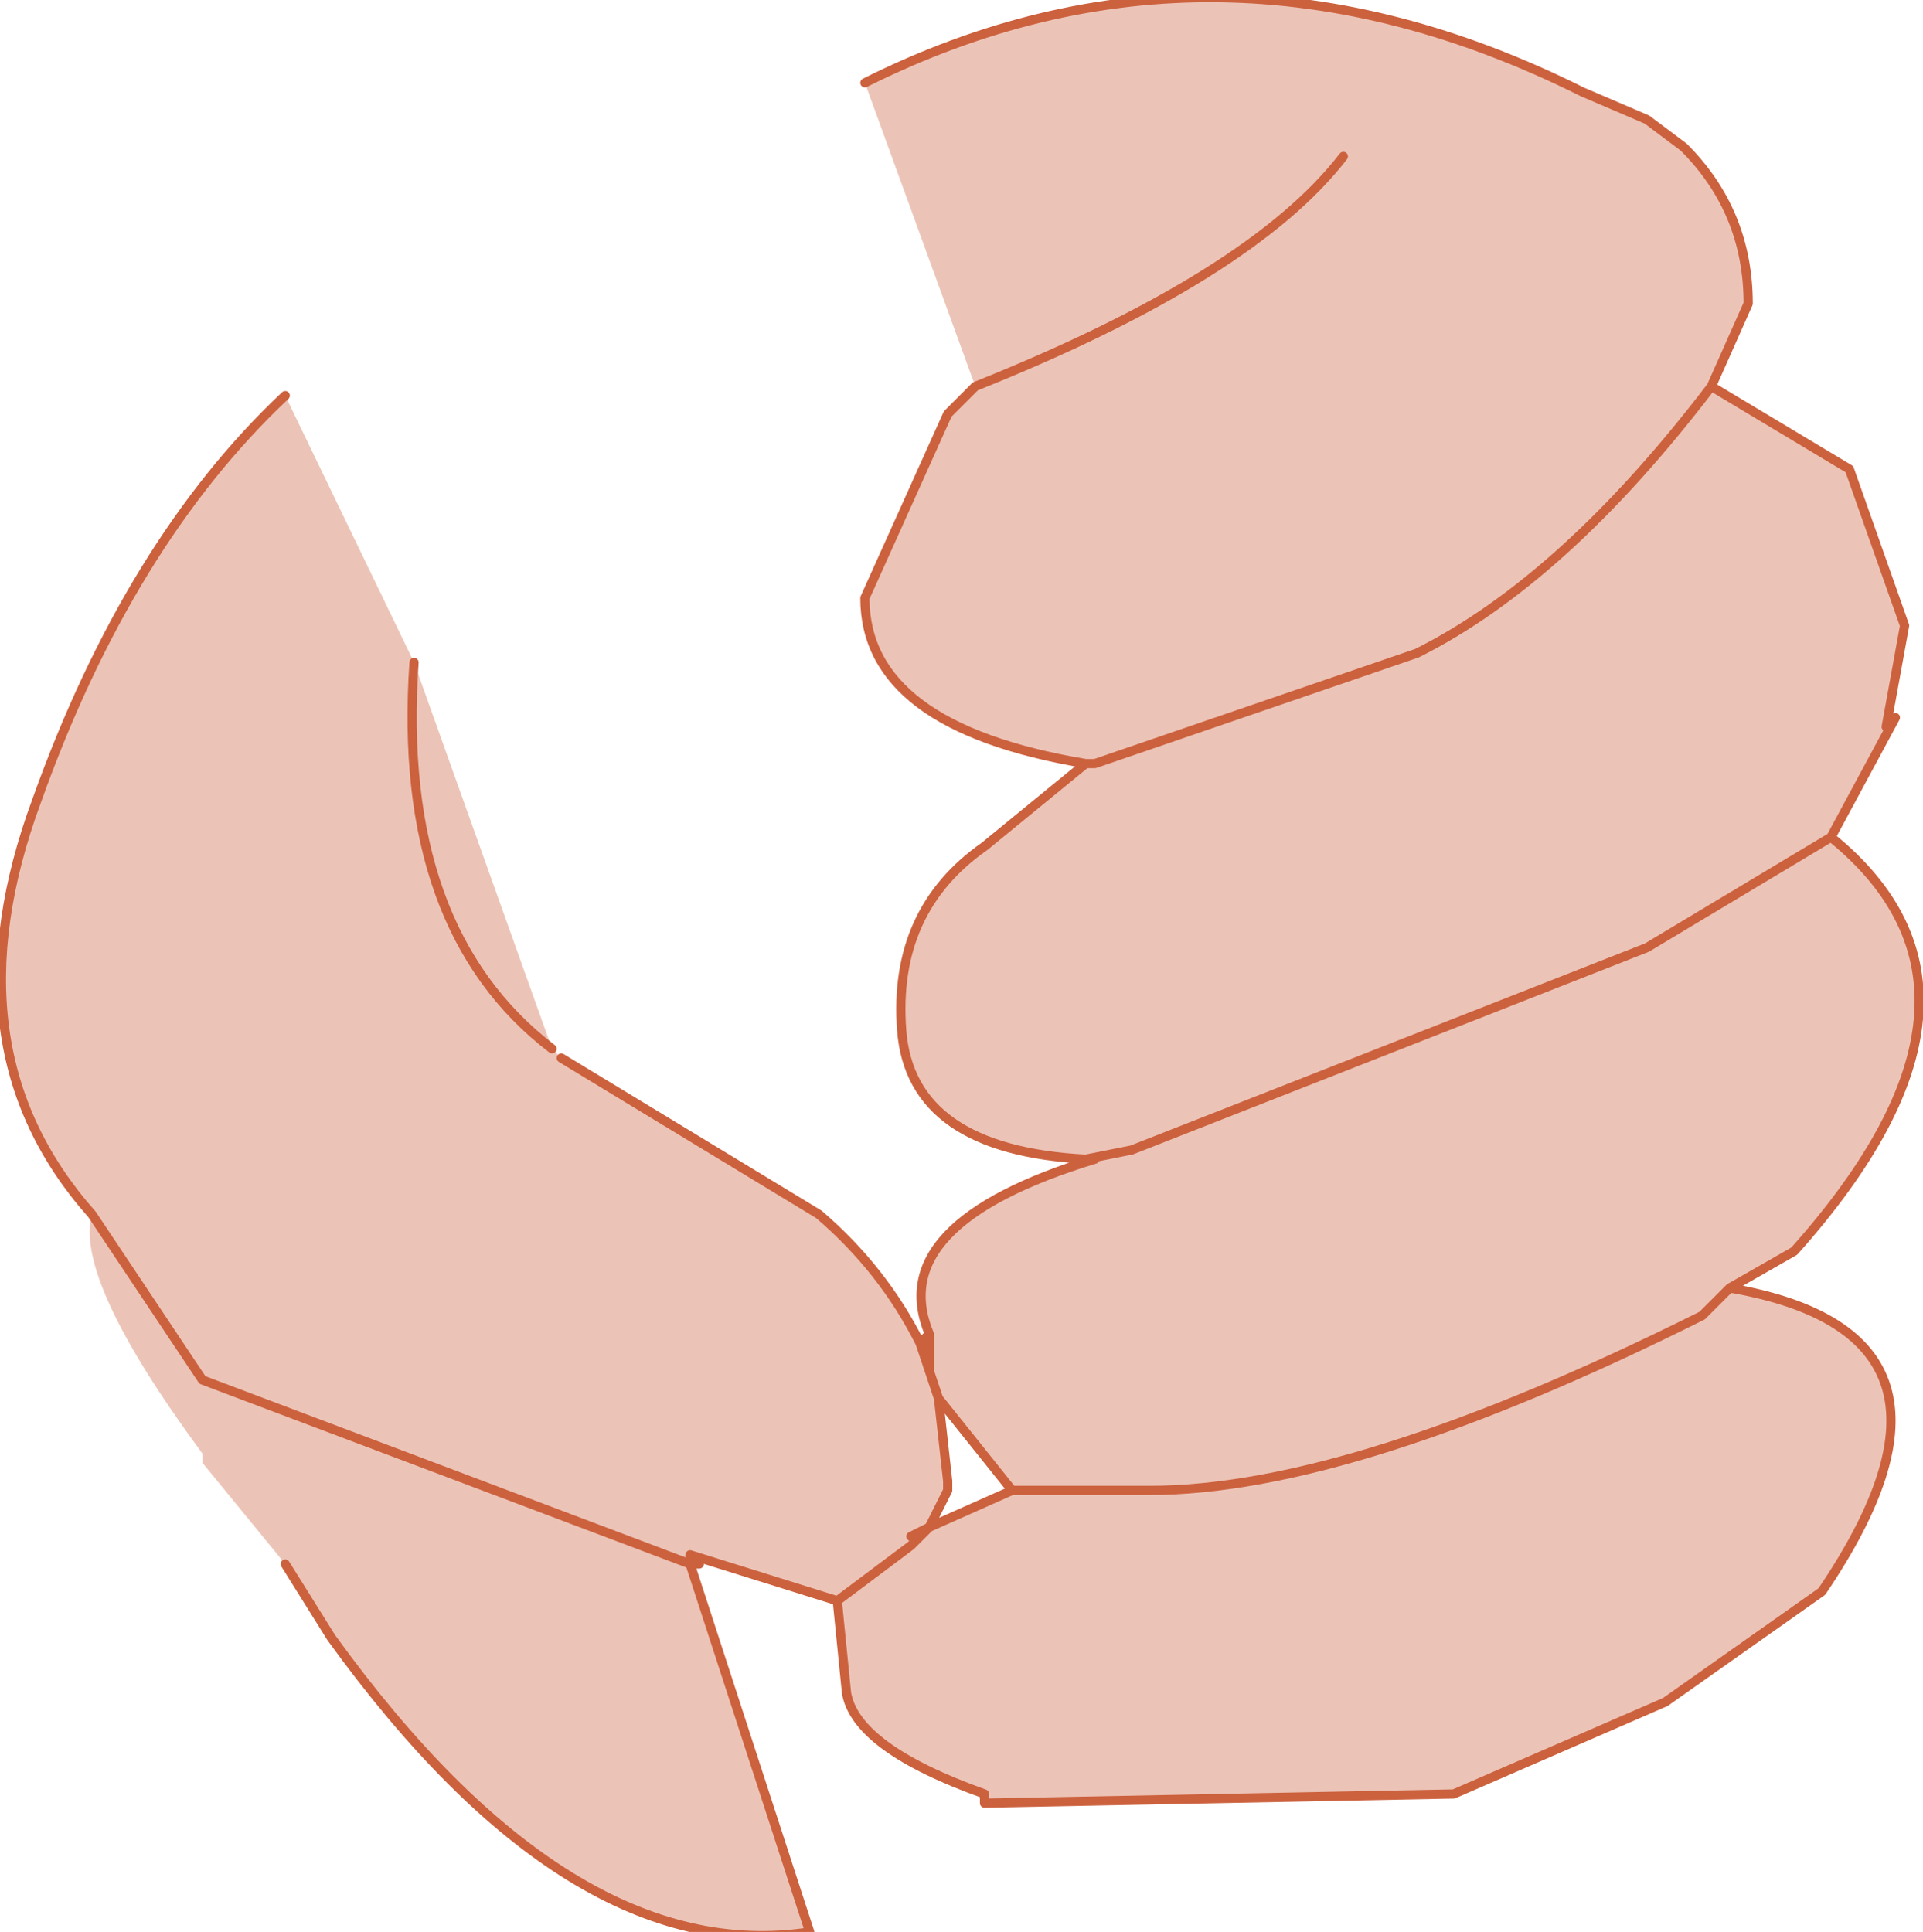
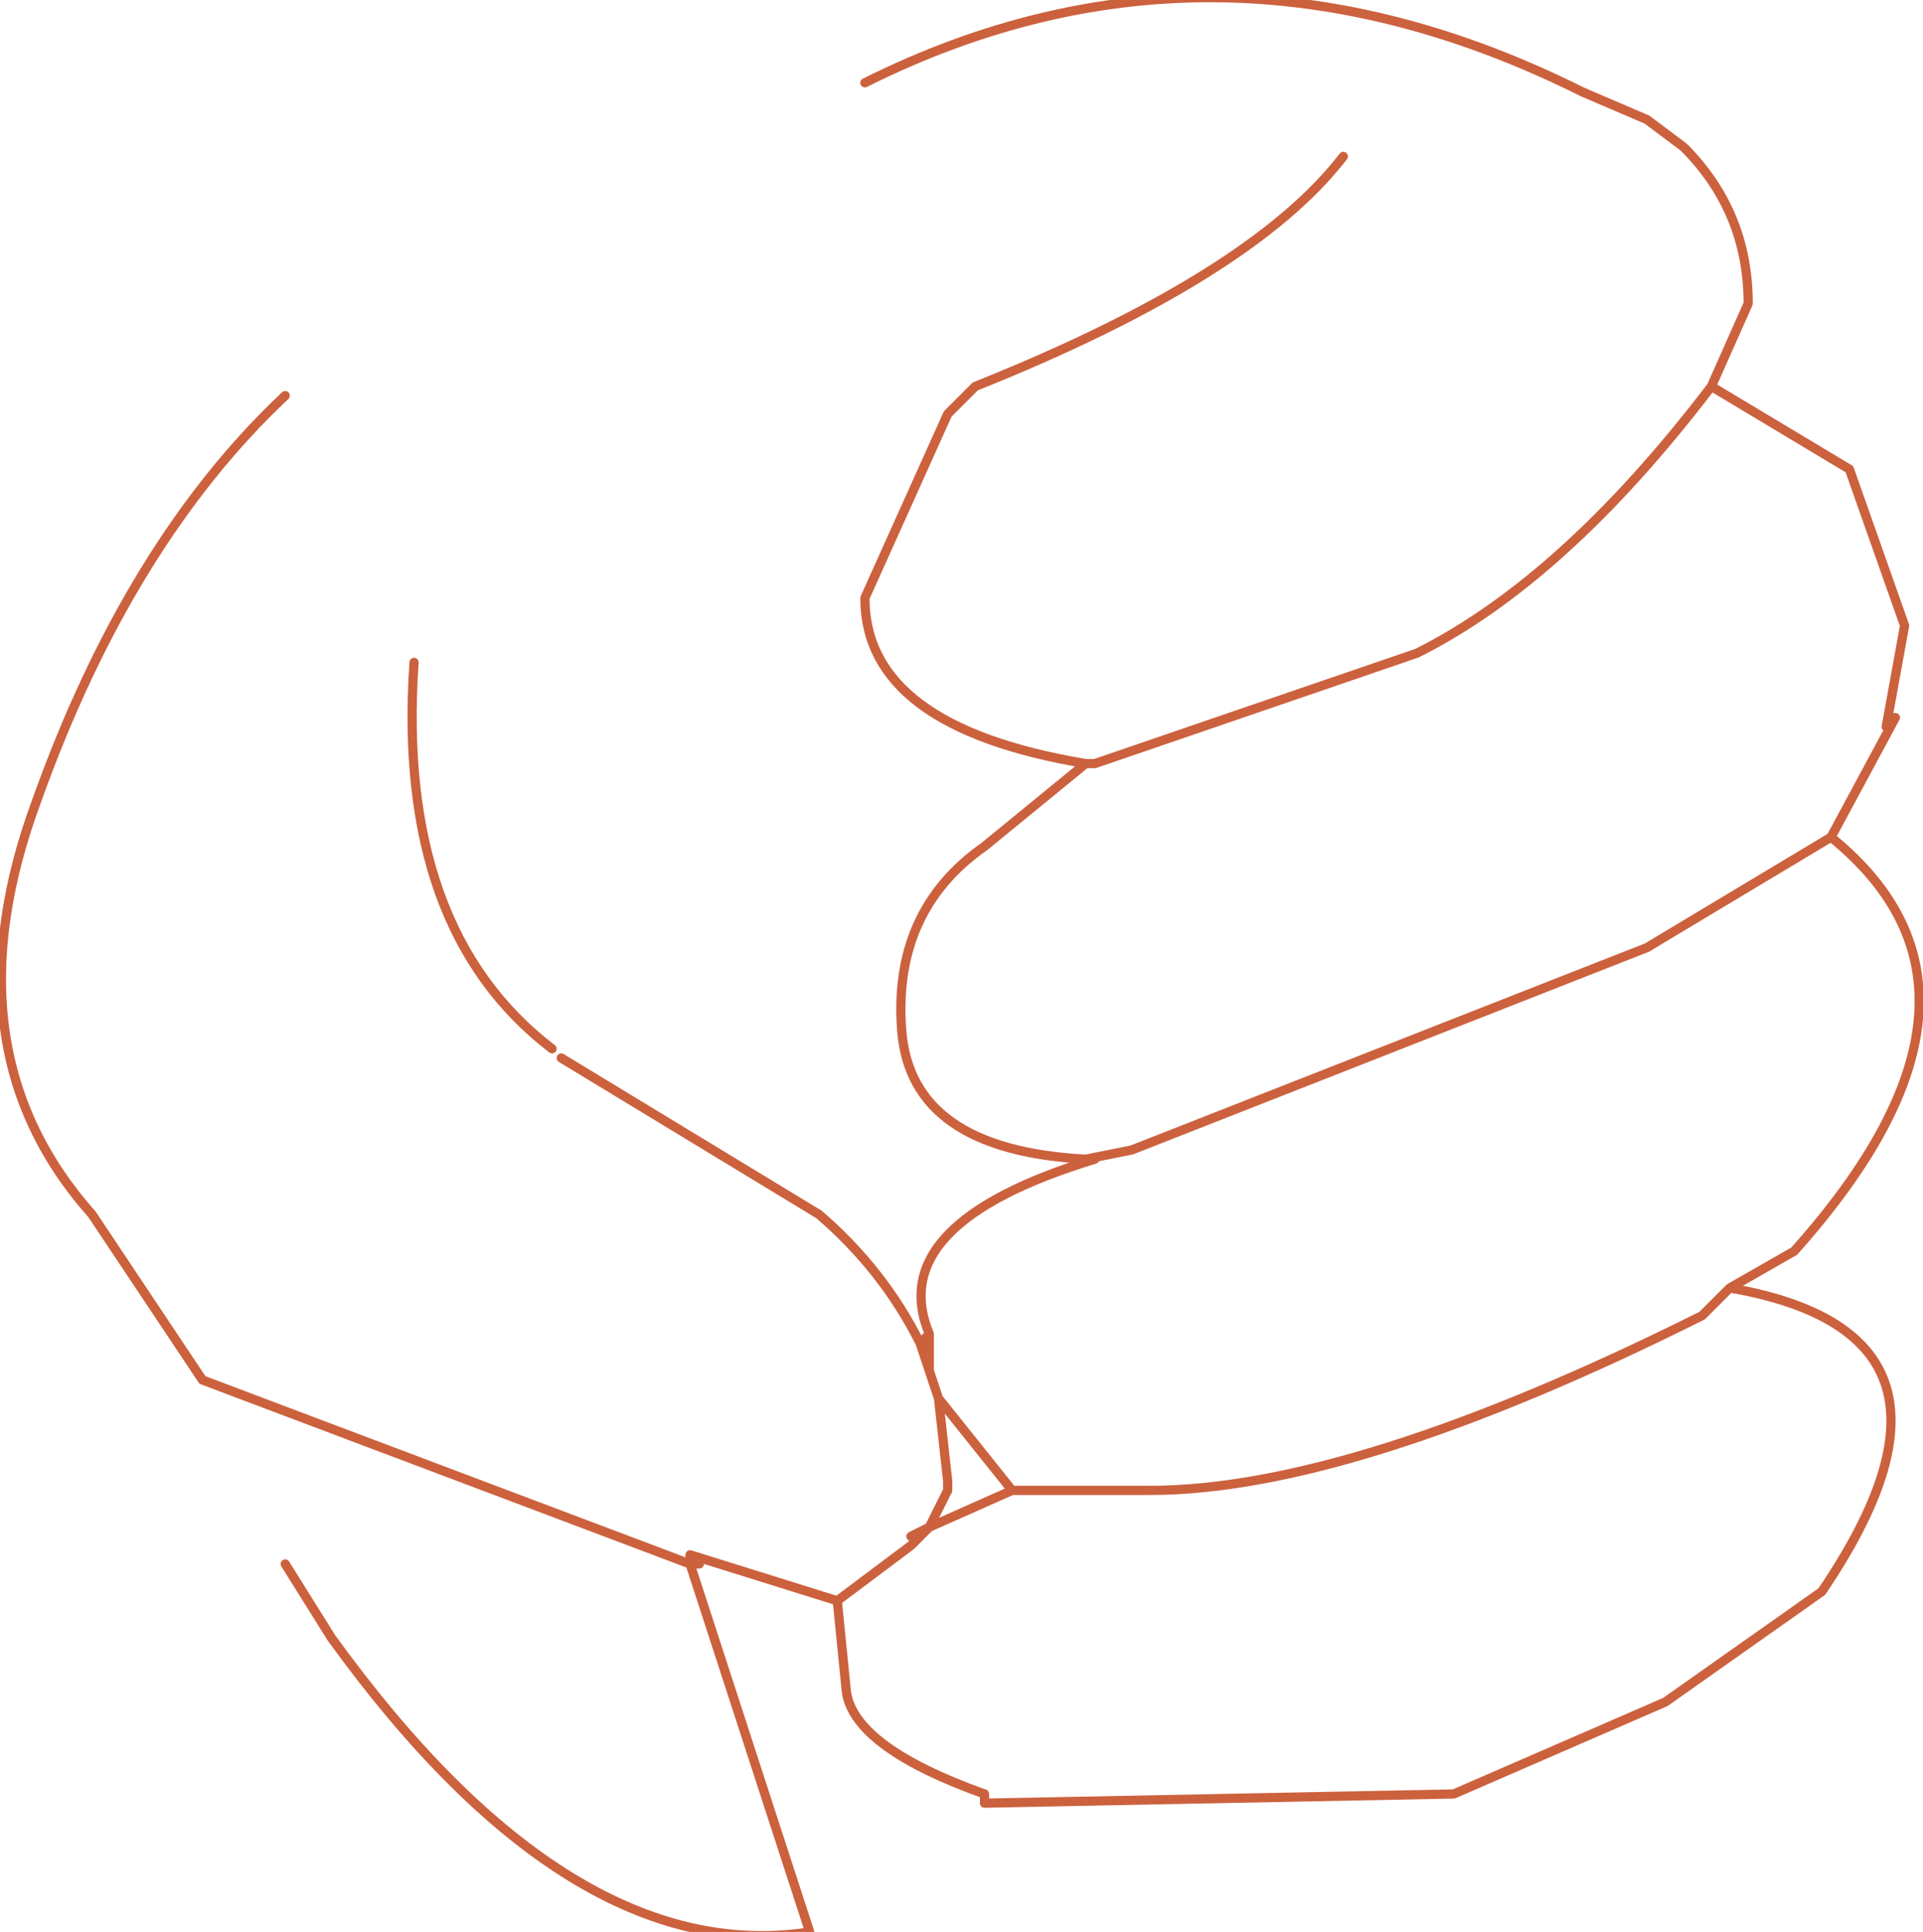
<svg xmlns="http://www.w3.org/2000/svg" height="10.5px" width="10.45px">
  <g transform="matrix(1.0, 0.0, 0.0, 1.0, 5.1, 5.15)">
-     <path d="M-0.4 -4.7 Q1.5 -5.65 3.5 -4.65 L3.85 -4.5 4.05 -4.35 Q4.4 -4.0 4.4 -3.5 L4.2 -3.05 4.95 -2.6 5.25 -1.75 5.15 -1.2 5.2 -1.25 4.85 -0.6 Q5.9 0.25 4.65 1.65 L4.3 1.85 Q5.75 2.1 4.8 3.5 L3.95 4.1 2.8 4.6 0.25 4.65 0.25 4.6 Q-0.45 4.35 -0.5 4.05 L-0.55 3.55 -1.35 3.3 -1.3 3.35 -1.35 3.35 -0.7 5.35 Q-2.0 5.55 -3.3 3.75 L-3.55 3.35 -4.0 2.8 -4.0 2.75 Q-4.7 1.8 -4.6 1.45 -5.4 0.55 -4.9 -0.8 -4.4 -2.2 -3.55 -3.0 L-2.85 -1.55 -2.1 0.55 -2.05 0.6 -0.65 1.45 Q-0.3 1.75 -0.1 2.15 L-0.05 2.3 -0.05 2.1 Q-0.3 1.5 0.85 1.15 L0.8 1.15 Q-0.15 1.1 -0.2 0.45 -0.25 -0.2 0.25 -0.55 L0.8 -1.0 Q-0.4 -1.2 -0.4 -1.9 L0.05 -2.9 0.2 -3.05 -0.4 -4.7 M2.2 -4.3 Q1.7 -3.65 0.2 -3.05 1.7 -3.65 2.2 -4.3 M4.85 -0.6 L3.85 0.0 1.05 1.1 0.8 1.15 1.05 1.1 3.85 0.0 4.85 -0.6 M0.8 -1.0 L0.85 -1.0 2.6 -1.6 Q3.4 -2.0 4.2 -3.05 3.4 -2.0 2.6 -1.6 L0.85 -1.0 0.8 -1.0 M-1.35 3.3 L-1.35 3.35 -4.0 2.35 -4.6 1.45 -4.0 2.35 -1.35 3.35 -1.35 3.3 M-0.15 3.2 L-0.15 3.25 -0.05 3.15 0.4 2.95 0.9 2.95 1.15 2.95 Q2.25 2.95 4.15 2.0 L4.3 1.85 4.15 2.0 Q2.25 2.95 1.15 2.95 L0.9 2.95 0.4 2.95 0.0 2.45 0.05 2.9 0.05 2.95 -0.05 3.15 -0.15 3.2 M-0.05 2.3 L0.0 2.45 -0.05 2.3 M-0.55 3.55 L-0.15 3.25 -0.55 3.55 M-2.1 0.55 Q-2.95 -0.1 -2.85 -1.55 -2.95 -0.1 -2.1 0.55" fill="#ecc4b7" fill-rule="evenodd" stroke="none" />
    <path d="M-0.4 -4.7 Q1.5 -5.65 3.5 -4.65 L3.85 -4.5 4.05 -4.35 Q4.4 -4.0 4.4 -3.5 L4.2 -3.05 4.95 -2.6 5.25 -1.75 5.15 -1.2 5.2 -1.25 4.85 -0.6 Q5.9 0.25 4.65 1.65 L4.3 1.85 Q5.75 2.1 4.8 3.5 L3.95 4.1 2.8 4.6 0.25 4.65 0.25 4.6 Q-0.45 4.35 -0.5 4.05 L-0.55 3.55 -1.35 3.3 -1.3 3.35 -1.35 3.35 -0.7 5.35 Q-2.0 5.55 -3.3 3.75 L-3.55 3.35 M-4.6 1.45 Q-5.4 0.55 -4.9 -0.8 -4.4 -2.2 -3.55 -3.0 M-2.05 0.6 L-0.65 1.45 Q-0.3 1.75 -0.1 2.15 L-0.05 2.1 Q-0.3 1.5 0.85 1.15 M0.8 1.15 Q-0.15 1.1 -0.2 0.45 -0.25 -0.2 0.25 -0.55 L0.8 -1.0 Q-0.4 -1.2 -0.4 -1.9 L0.05 -2.9 0.2 -3.05 Q1.7 -3.65 2.2 -4.3 M4.2 -3.05 Q3.4 -2.0 2.6 -1.6 L0.85 -1.0 0.8 -1.0 M0.8 1.15 L1.05 1.1 3.85 0.0 4.85 -0.6 M-0.1 2.15 L-0.05 2.3 -0.05 2.1 M-4.6 1.45 L-4.0 2.35 -1.35 3.35 -1.35 3.3 M-0.15 3.2 L-0.05 3.15 0.05 2.95 0.05 2.9 0.0 2.45 -0.05 2.3 M0.4 2.95 L-0.05 3.15 -0.15 3.25 -0.55 3.55 M4.3 1.85 L4.15 2.0 Q2.25 2.95 1.15 2.95 L0.9 2.95 0.4 2.95 0.0 2.45 M-2.85 -1.55 Q-2.95 -0.1 -2.1 0.55" fill="none" stroke="#cc613e" stroke-linecap="round" stroke-linejoin="round" stroke-width="0.05" />
  </g>
</svg>